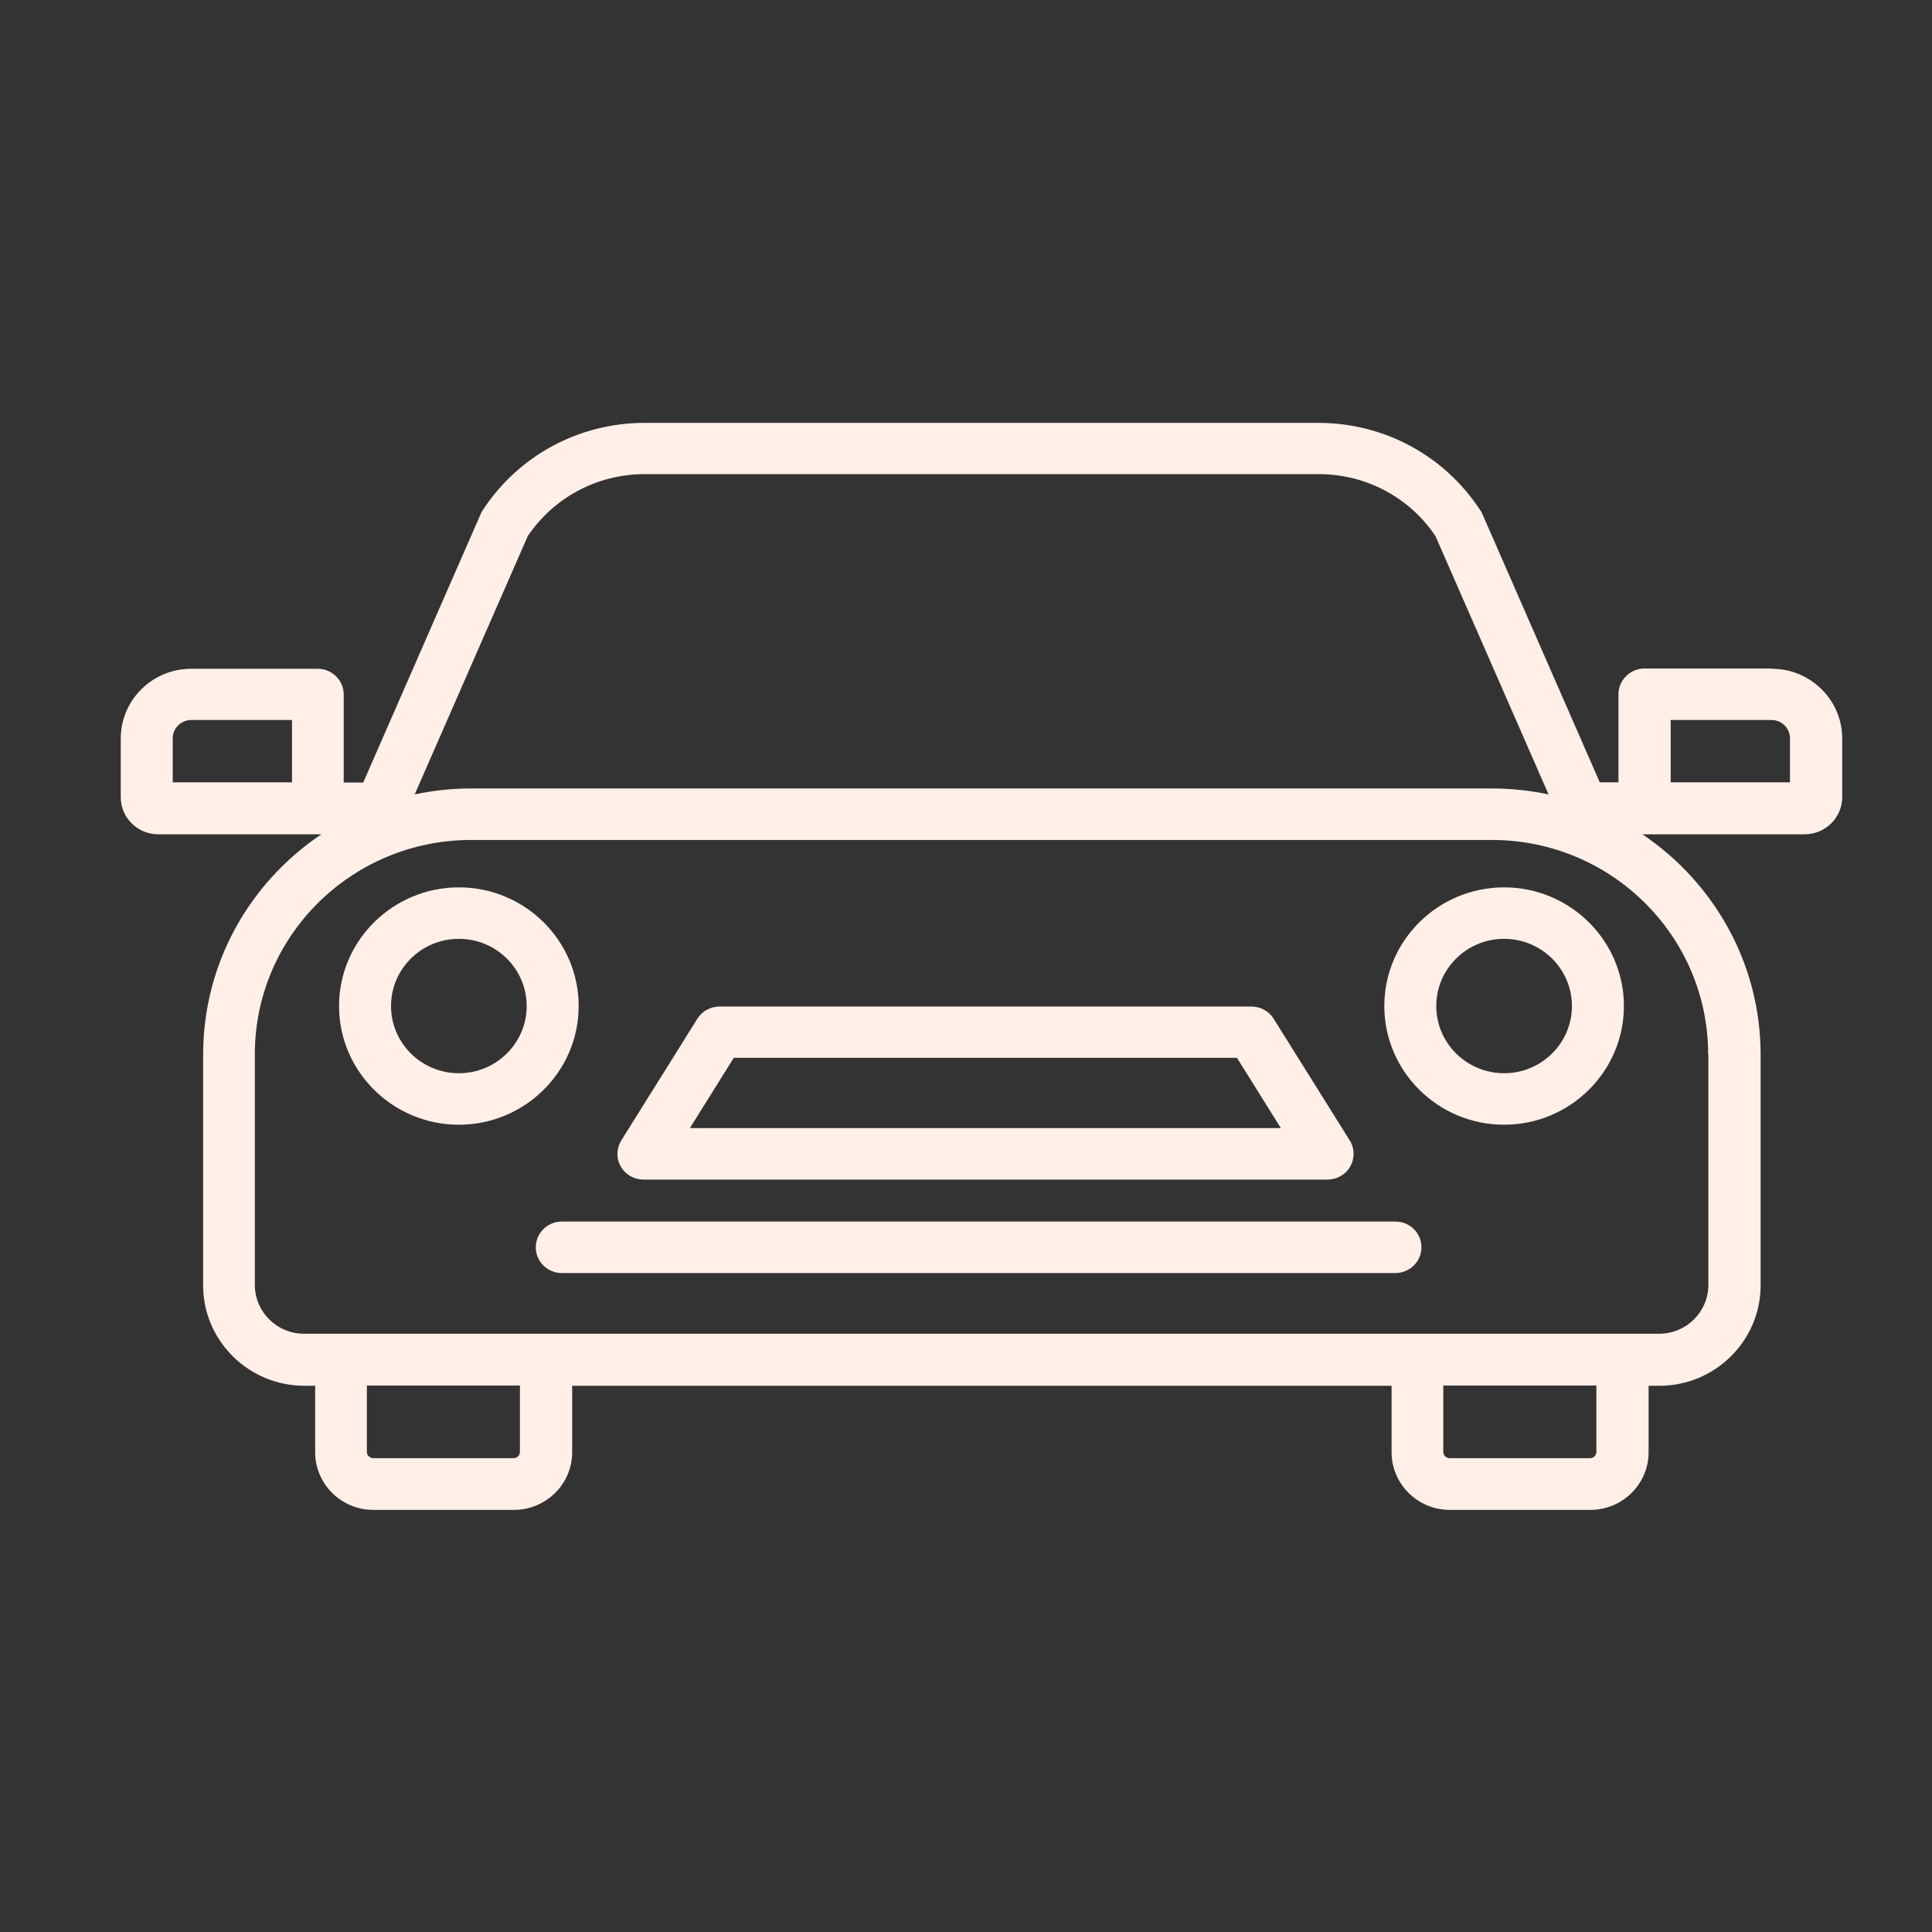
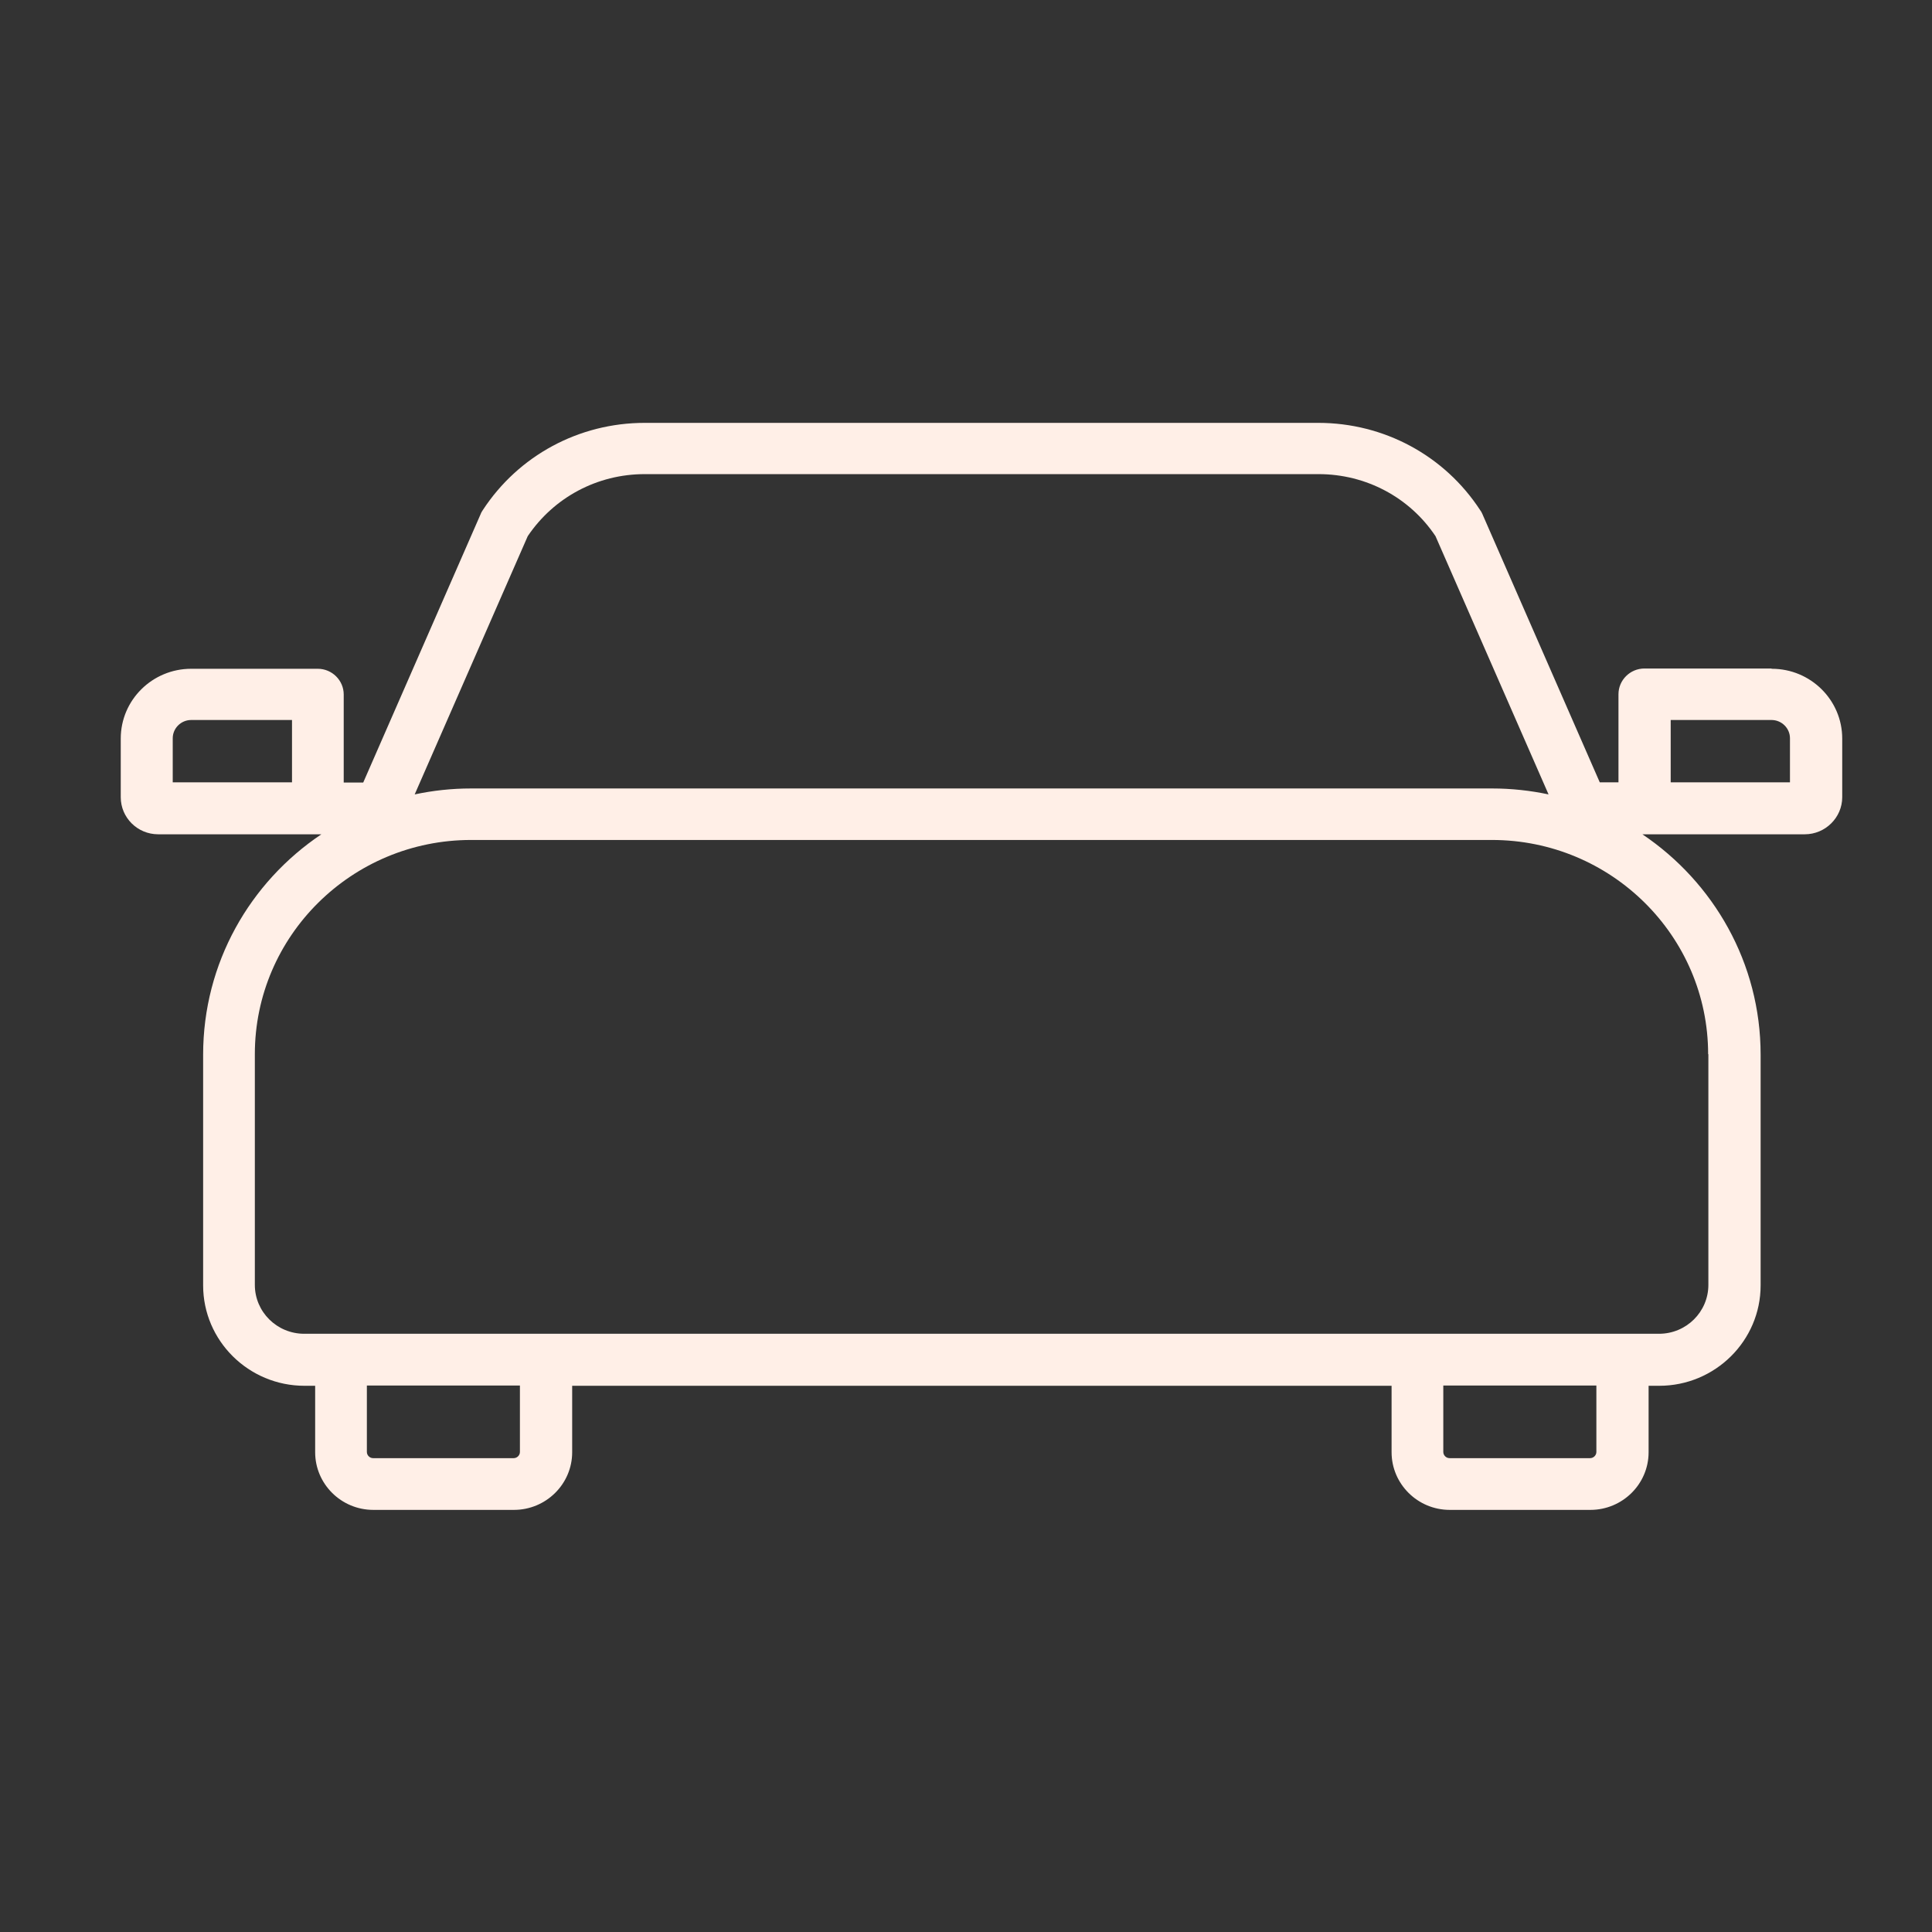
<svg xmlns="http://www.w3.org/2000/svg" width="64" height="64" viewBox="0 0 64 64" fill="none">
  <rect x="0" y="0" width="64" height="64" fill="#333333" stroke="none" />
-   <path d="M45.857 33.326C45.857 35.493 47.639 37.258 49.825 37.258C52.012 37.258 53.794 35.493 53.794 33.326C53.794 31.16 52.012 29.395 49.825 29.395C47.639 29.395 45.857 31.16 45.857 33.326ZM49.825 31.1C51.065 31.1 52.072 32.098 52.072 33.326C52.072 34.554 51.065 35.552 49.825 35.552C48.586 35.552 47.578 34.554 47.578 33.326C47.578 32.098 48.586 31.1 49.825 31.1ZM19.169 33.326C19.169 31.16 17.387 29.395 15.2 29.395C13.014 29.395 11.231 31.16 11.231 33.326C11.231 35.493 13.014 37.258 15.2 37.258C17.387 37.258 19.169 35.493 19.169 33.326ZM15.2 35.552C13.96 35.552 12.953 34.554 12.953 33.326C12.953 32.098 13.96 31.1 15.2 31.1C16.44 31.1 17.447 32.098 17.447 33.326C17.447 34.554 16.44 35.552 15.2 35.552ZM21.304 39.075H43.98C44.29 39.075 44.583 38.904 44.729 38.64C44.884 38.367 44.875 38.034 44.712 37.778L42.189 33.744C42.034 33.497 41.759 33.343 41.458 33.343H23.835C23.534 33.343 23.258 33.497 23.103 33.744L20.581 37.778C20.417 38.043 20.409 38.375 20.564 38.64C20.718 38.913 21.003 39.075 21.313 39.075H21.304ZM24.308 35.041H40.975L42.43 37.369H22.854L24.308 35.041V35.041ZM46.227 40.465H18.609C18.136 40.465 17.748 40.849 17.748 41.318C17.748 41.787 18.136 42.171 18.609 42.171H46.227C46.7 42.171 47.088 41.787 47.088 41.318C47.088 40.849 46.7 40.465 46.227 40.465V40.465Z" fill="#FFEFE7" />
  <path d="M58.676 22.145H54.474C54.001 22.145 53.614 22.529 53.614 22.998V25.915H52.994L49.102 17.019C49.085 16.977 49.059 16.934 49.033 16.9C47.854 15.092 45.848 14.008 43.67 14.008H21.356C19.178 14.008 17.172 15.092 15.992 16.9C15.966 16.942 15.941 16.977 15.923 17.028L12.032 25.923H11.386V23.006C11.386 22.537 10.999 22.154 10.526 22.154H6.333C5.05 22.154 4 23.186 4 24.465V26.409C4 27.083 4.551 27.637 5.24 27.637H10.646C8.279 29.224 6.729 31.902 6.729 34.938V42.58C6.729 44.414 8.236 45.906 10.086 45.906H10.44V48.107C10.44 49.156 11.3 50.017 12.368 50.017H17.025C18.084 50.017 18.954 49.164 18.954 48.107V45.906H46.098V48.107C46.098 49.156 46.959 50.017 48.026 50.017H52.684C53.743 50.017 54.612 49.164 54.612 48.107V45.906H54.965C56.816 45.906 58.323 44.414 58.323 42.58V34.938C58.323 31.902 56.764 29.224 54.406 27.637H59.786C60.466 27.637 61.026 27.083 61.026 26.409V24.465C61.026 23.194 59.984 22.154 58.693 22.154L58.676 22.145ZM17.482 17.761C18.351 16.473 19.789 15.706 21.356 15.706H43.679C45.246 15.706 46.692 16.473 47.553 17.761L51.298 26.316C50.695 26.188 50.067 26.119 49.429 26.119H15.605C14.959 26.119 14.339 26.188 13.737 26.316L17.482 17.761ZM5.722 24.456C5.722 24.124 5.997 23.851 6.333 23.851H9.673V25.915H5.722V24.456V24.456ZM17.223 48.098C17.223 48.209 17.129 48.303 17.017 48.303H12.359C12.247 48.303 12.153 48.209 12.153 48.098V45.898H17.223V48.098ZM52.882 48.098C52.882 48.209 52.787 48.303 52.675 48.303H48.018C47.906 48.303 47.811 48.209 47.811 48.098V45.898H52.882V48.098V48.098ZM56.592 34.921V42.563C56.592 43.458 55.86 44.183 54.956 44.183H10.078C9.174 44.183 8.442 43.458 8.442 42.563V34.921C8.442 31.006 11.653 27.825 15.605 27.825H49.421C53.372 27.825 56.584 31.006 56.584 34.921H56.592ZM59.287 25.915H55.344V23.851H58.684C59.02 23.851 59.295 24.124 59.295 24.456V25.915H59.287Z" fill="#FFEFE7" />
</svg>